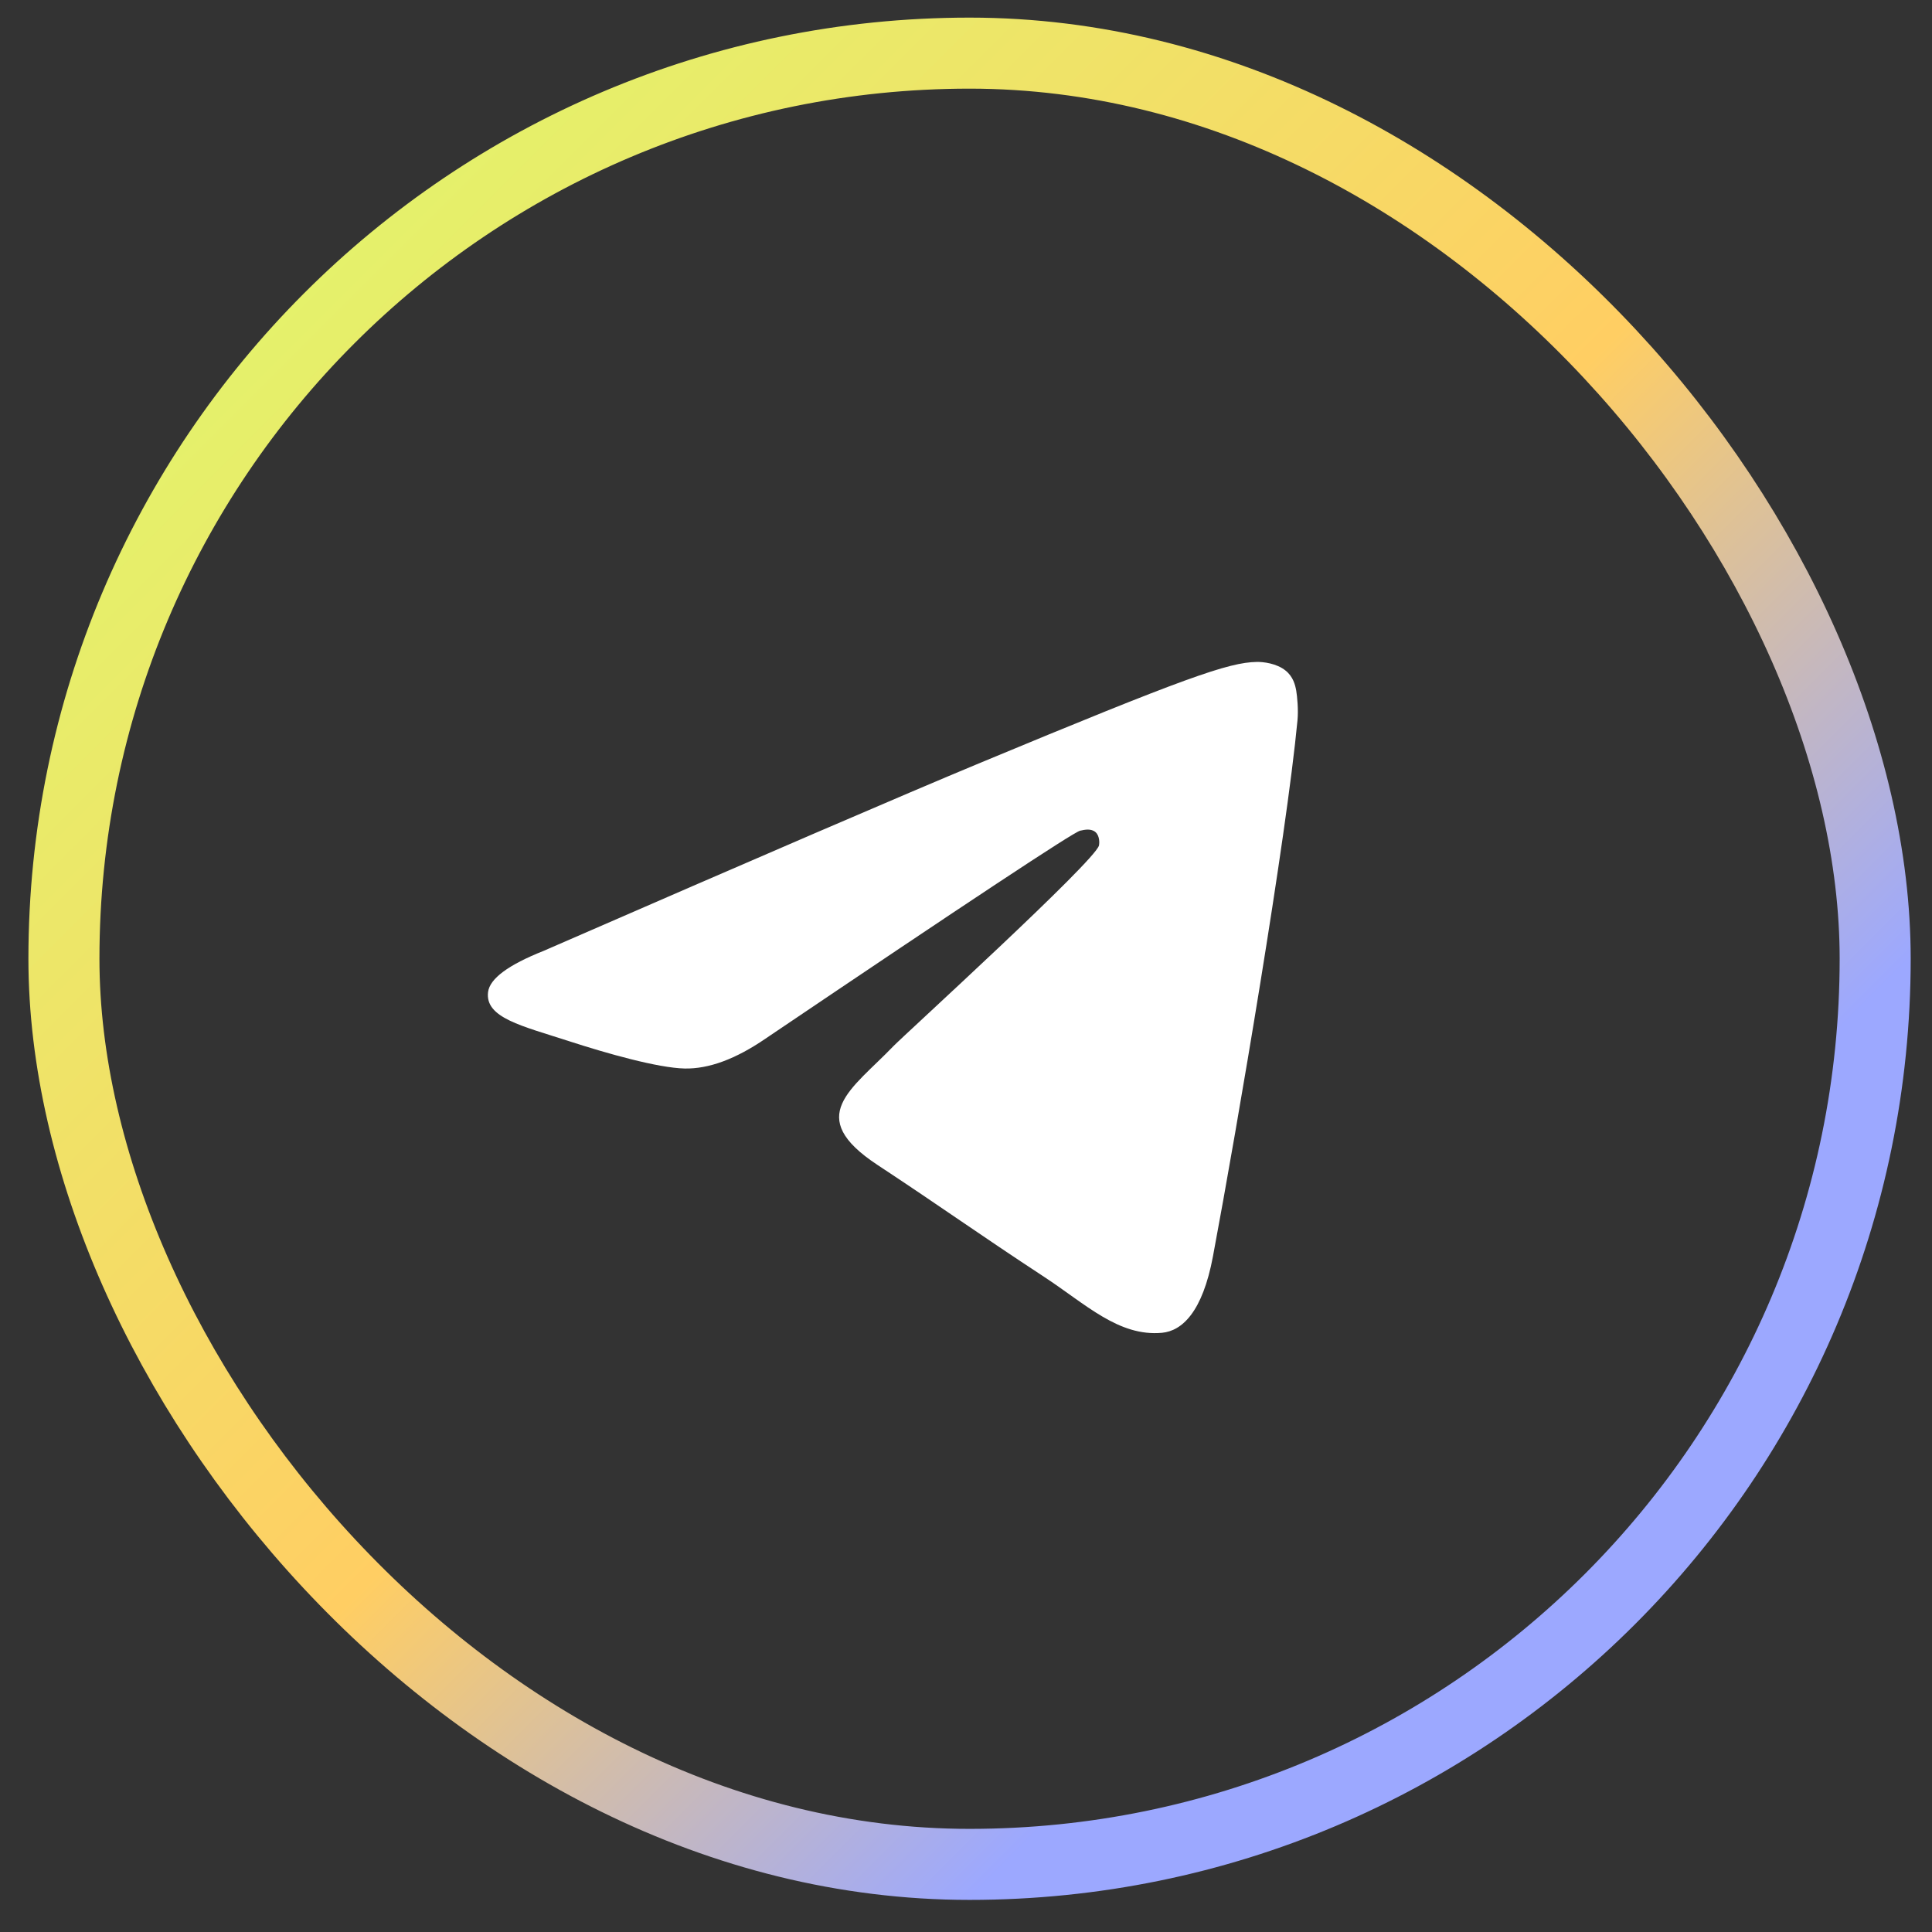
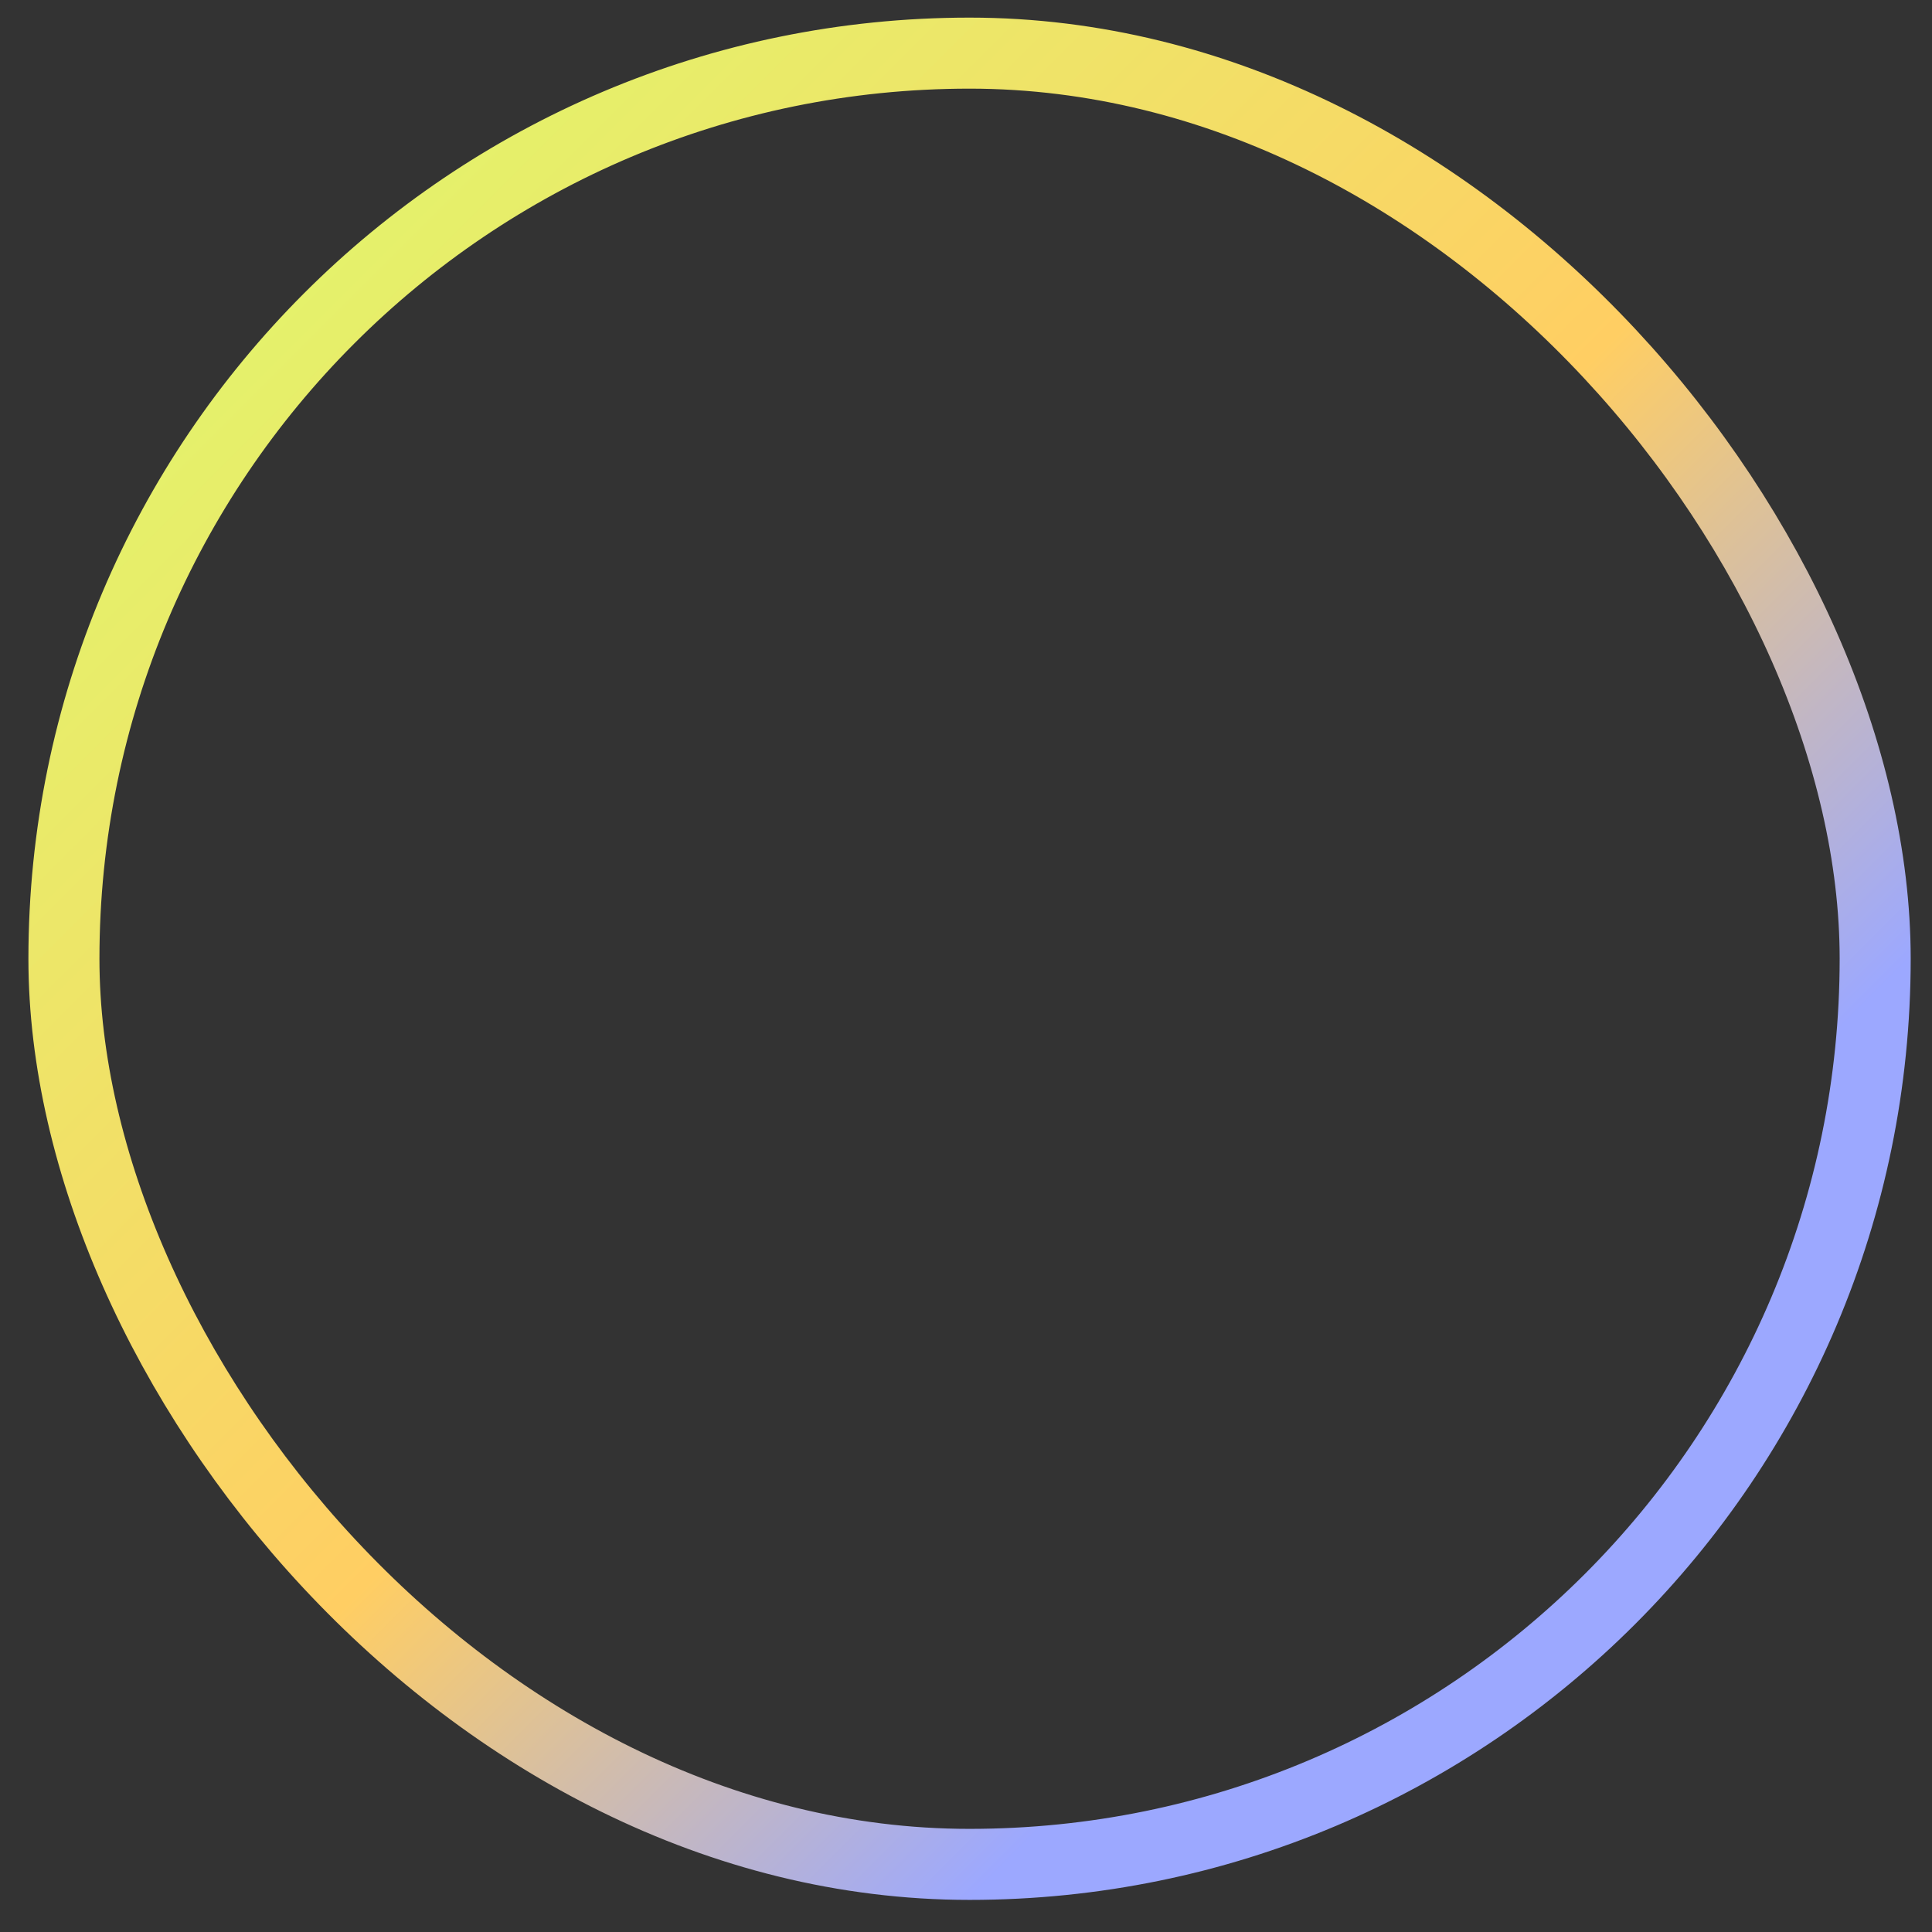
<svg xmlns="http://www.w3.org/2000/svg" width="34" height="34" viewBox="0 0 34 34" fill="none">
  <rect x="0" y="0" width="34" height="34" fill="#333333" stroke="none" />
  <rect x="1.125" y="0.935" width="31.875" height="31.875" rx="15.938" stroke="url(#paint0_linear_197_6180)" stroke-width="1.25" />
-   <path d="M9.566 16.734C13.392 15.067 15.944 13.968 17.221 13.437C20.866 11.921 21.622 11.657 22.116 11.649C22.226 11.646 22.468 11.673 22.625 11.802C22.758 11.909 22.794 12.055 22.812 12.157C22.829 12.259 22.851 12.492 22.834 12.673C22.637 14.749 21.782 19.785 21.346 22.11C21.162 23.093 20.801 23.422 20.449 23.455C19.687 23.525 19.109 22.952 18.371 22.468C17.215 21.71 16.563 21.239 15.441 20.5C14.146 19.646 14.986 19.177 15.724 18.409C15.918 18.209 19.275 15.154 19.341 14.877C19.348 14.842 19.356 14.713 19.28 14.645C19.203 14.577 19.09 14.6 19.008 14.619C18.892 14.645 17.046 15.865 13.472 18.278C12.947 18.638 12.473 18.813 12.049 18.804C11.58 18.794 10.678 18.539 10.008 18.321C9.186 18.054 8.533 17.913 8.589 17.459C8.619 17.222 8.945 16.981 9.566 16.734Z" fill="white" />
  <defs>
    <linearGradient id="paint0_linear_197_6180" x1="0.5" y1="0.31" x2="33.625" y2="33.435" gradientUnits="userSpaceOnUse">
      <stop stop-color="#DAFF6E" />
      <stop offset="0.506" stop-color="#FFCE63" />
      <stop offset="0.75" stop-color="#9CA8FF" />
    </linearGradient>
  </defs>
</svg>